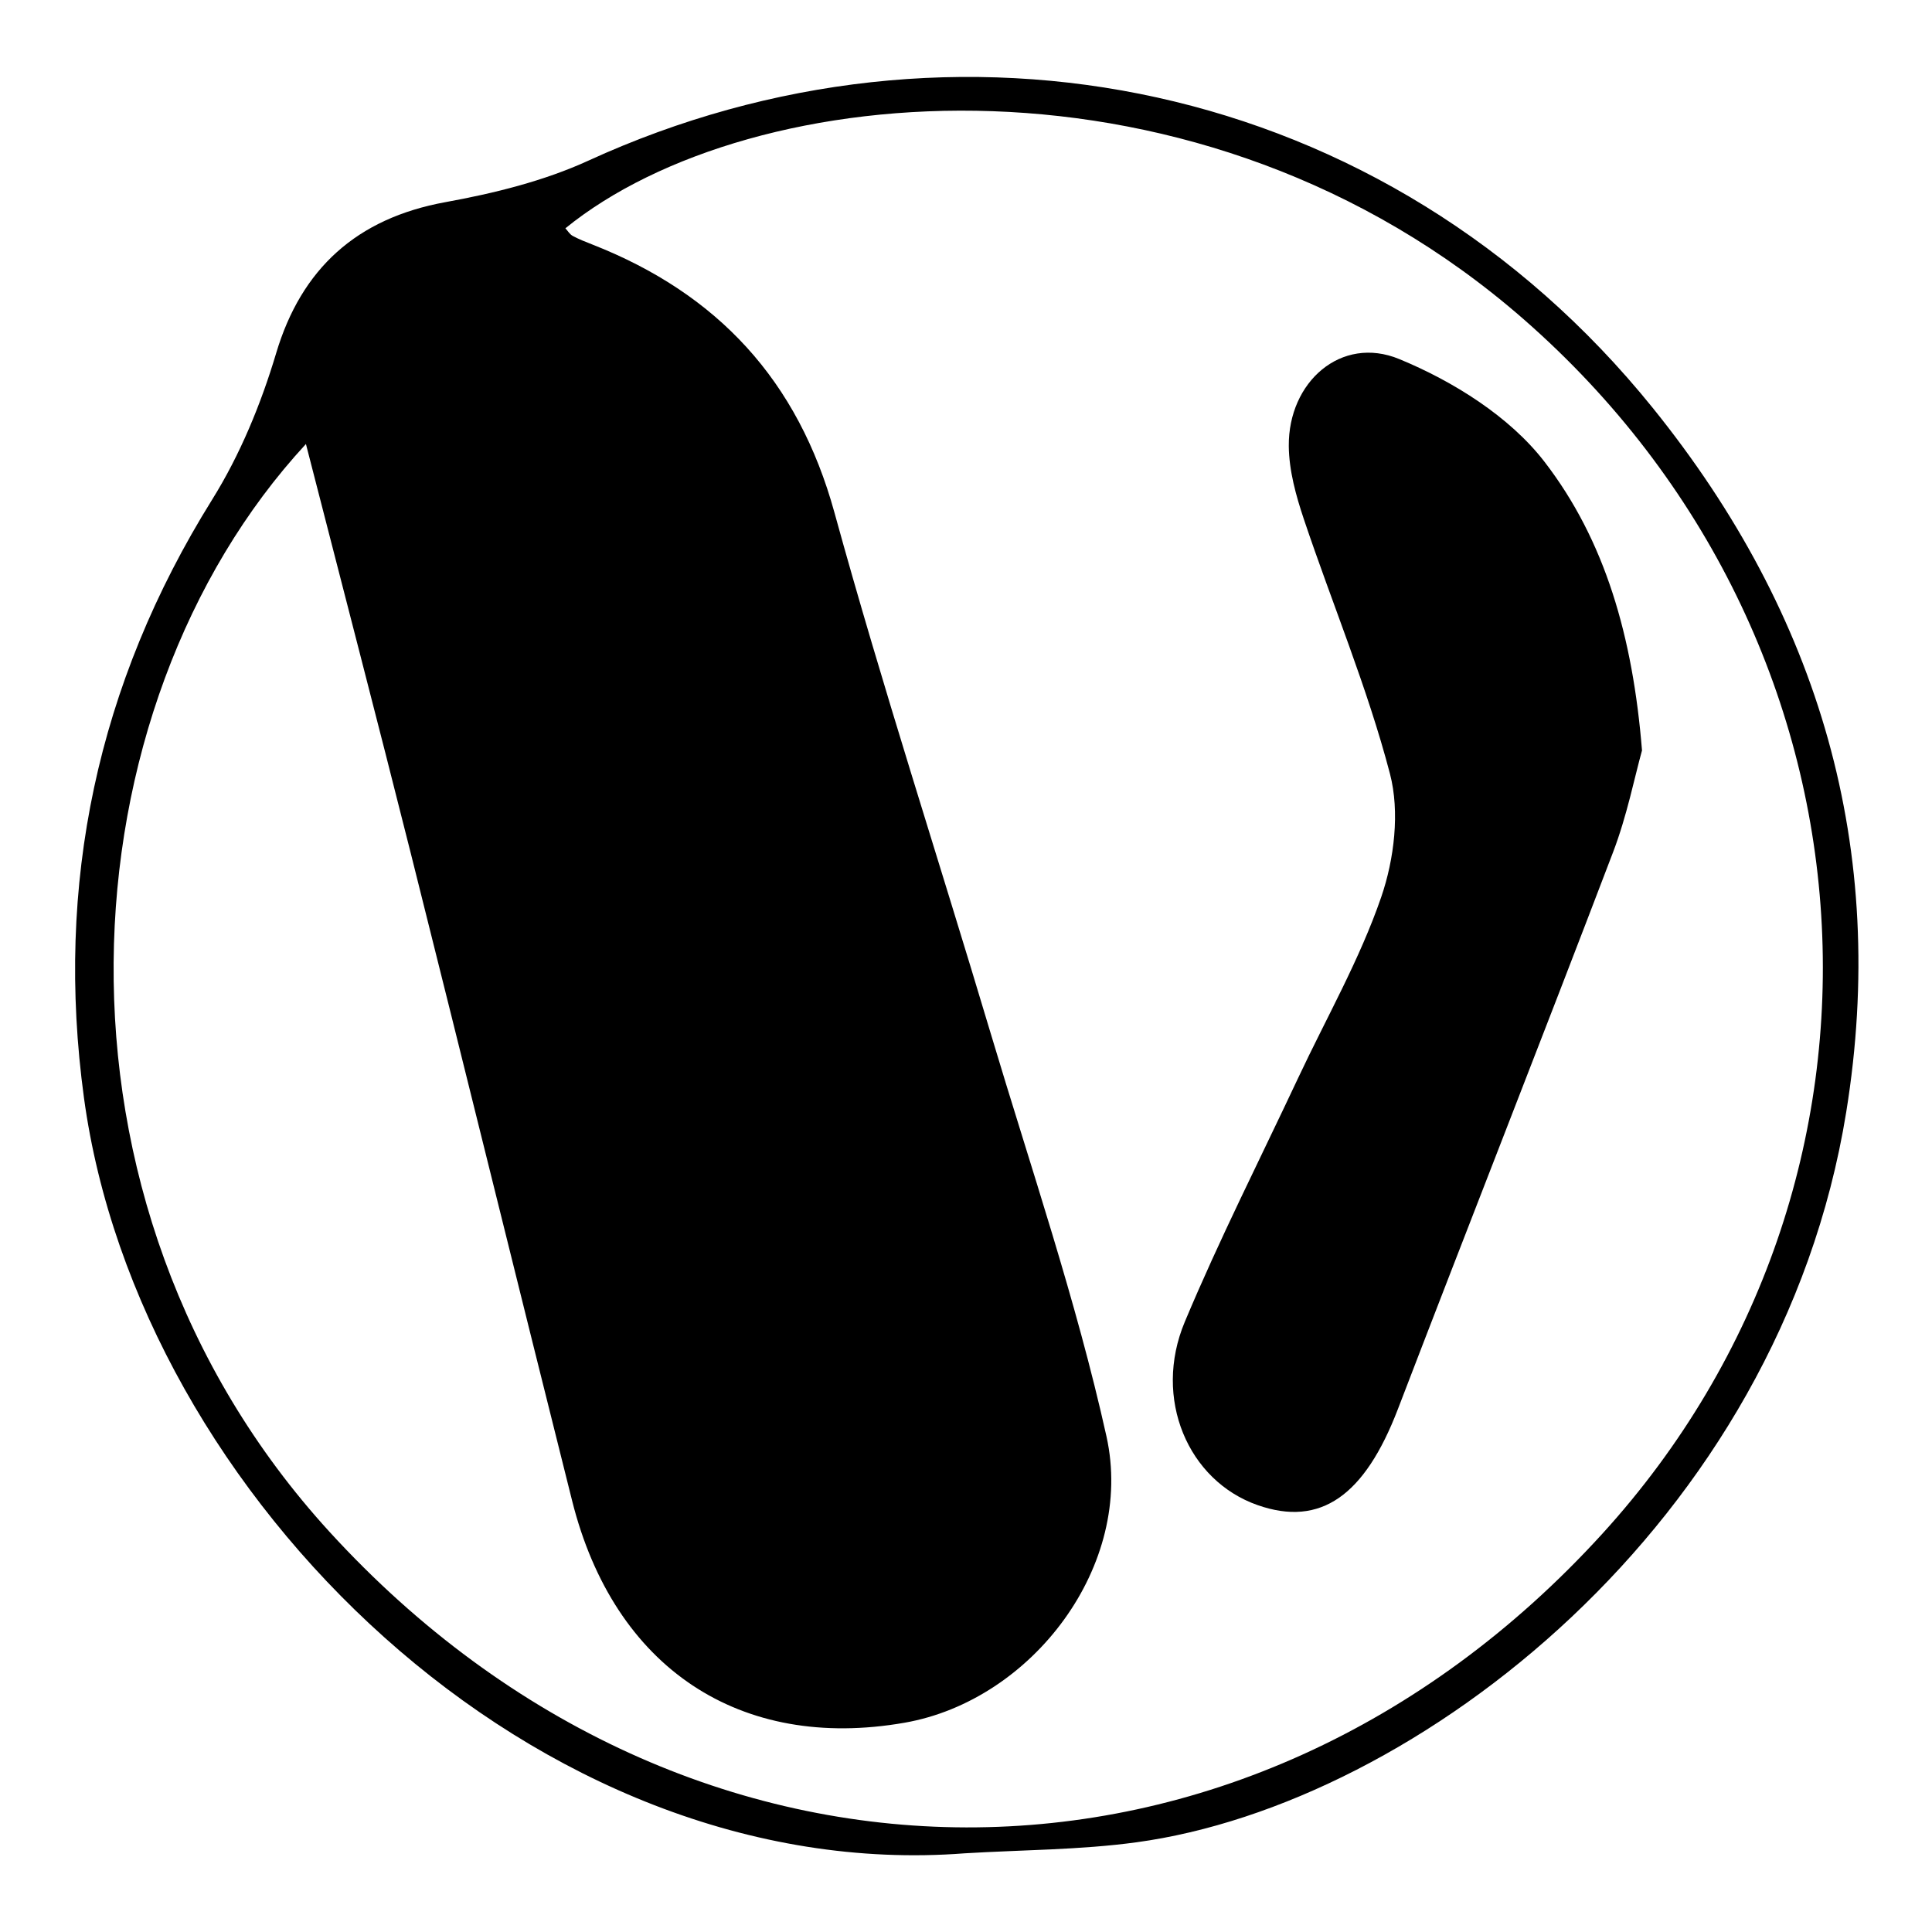
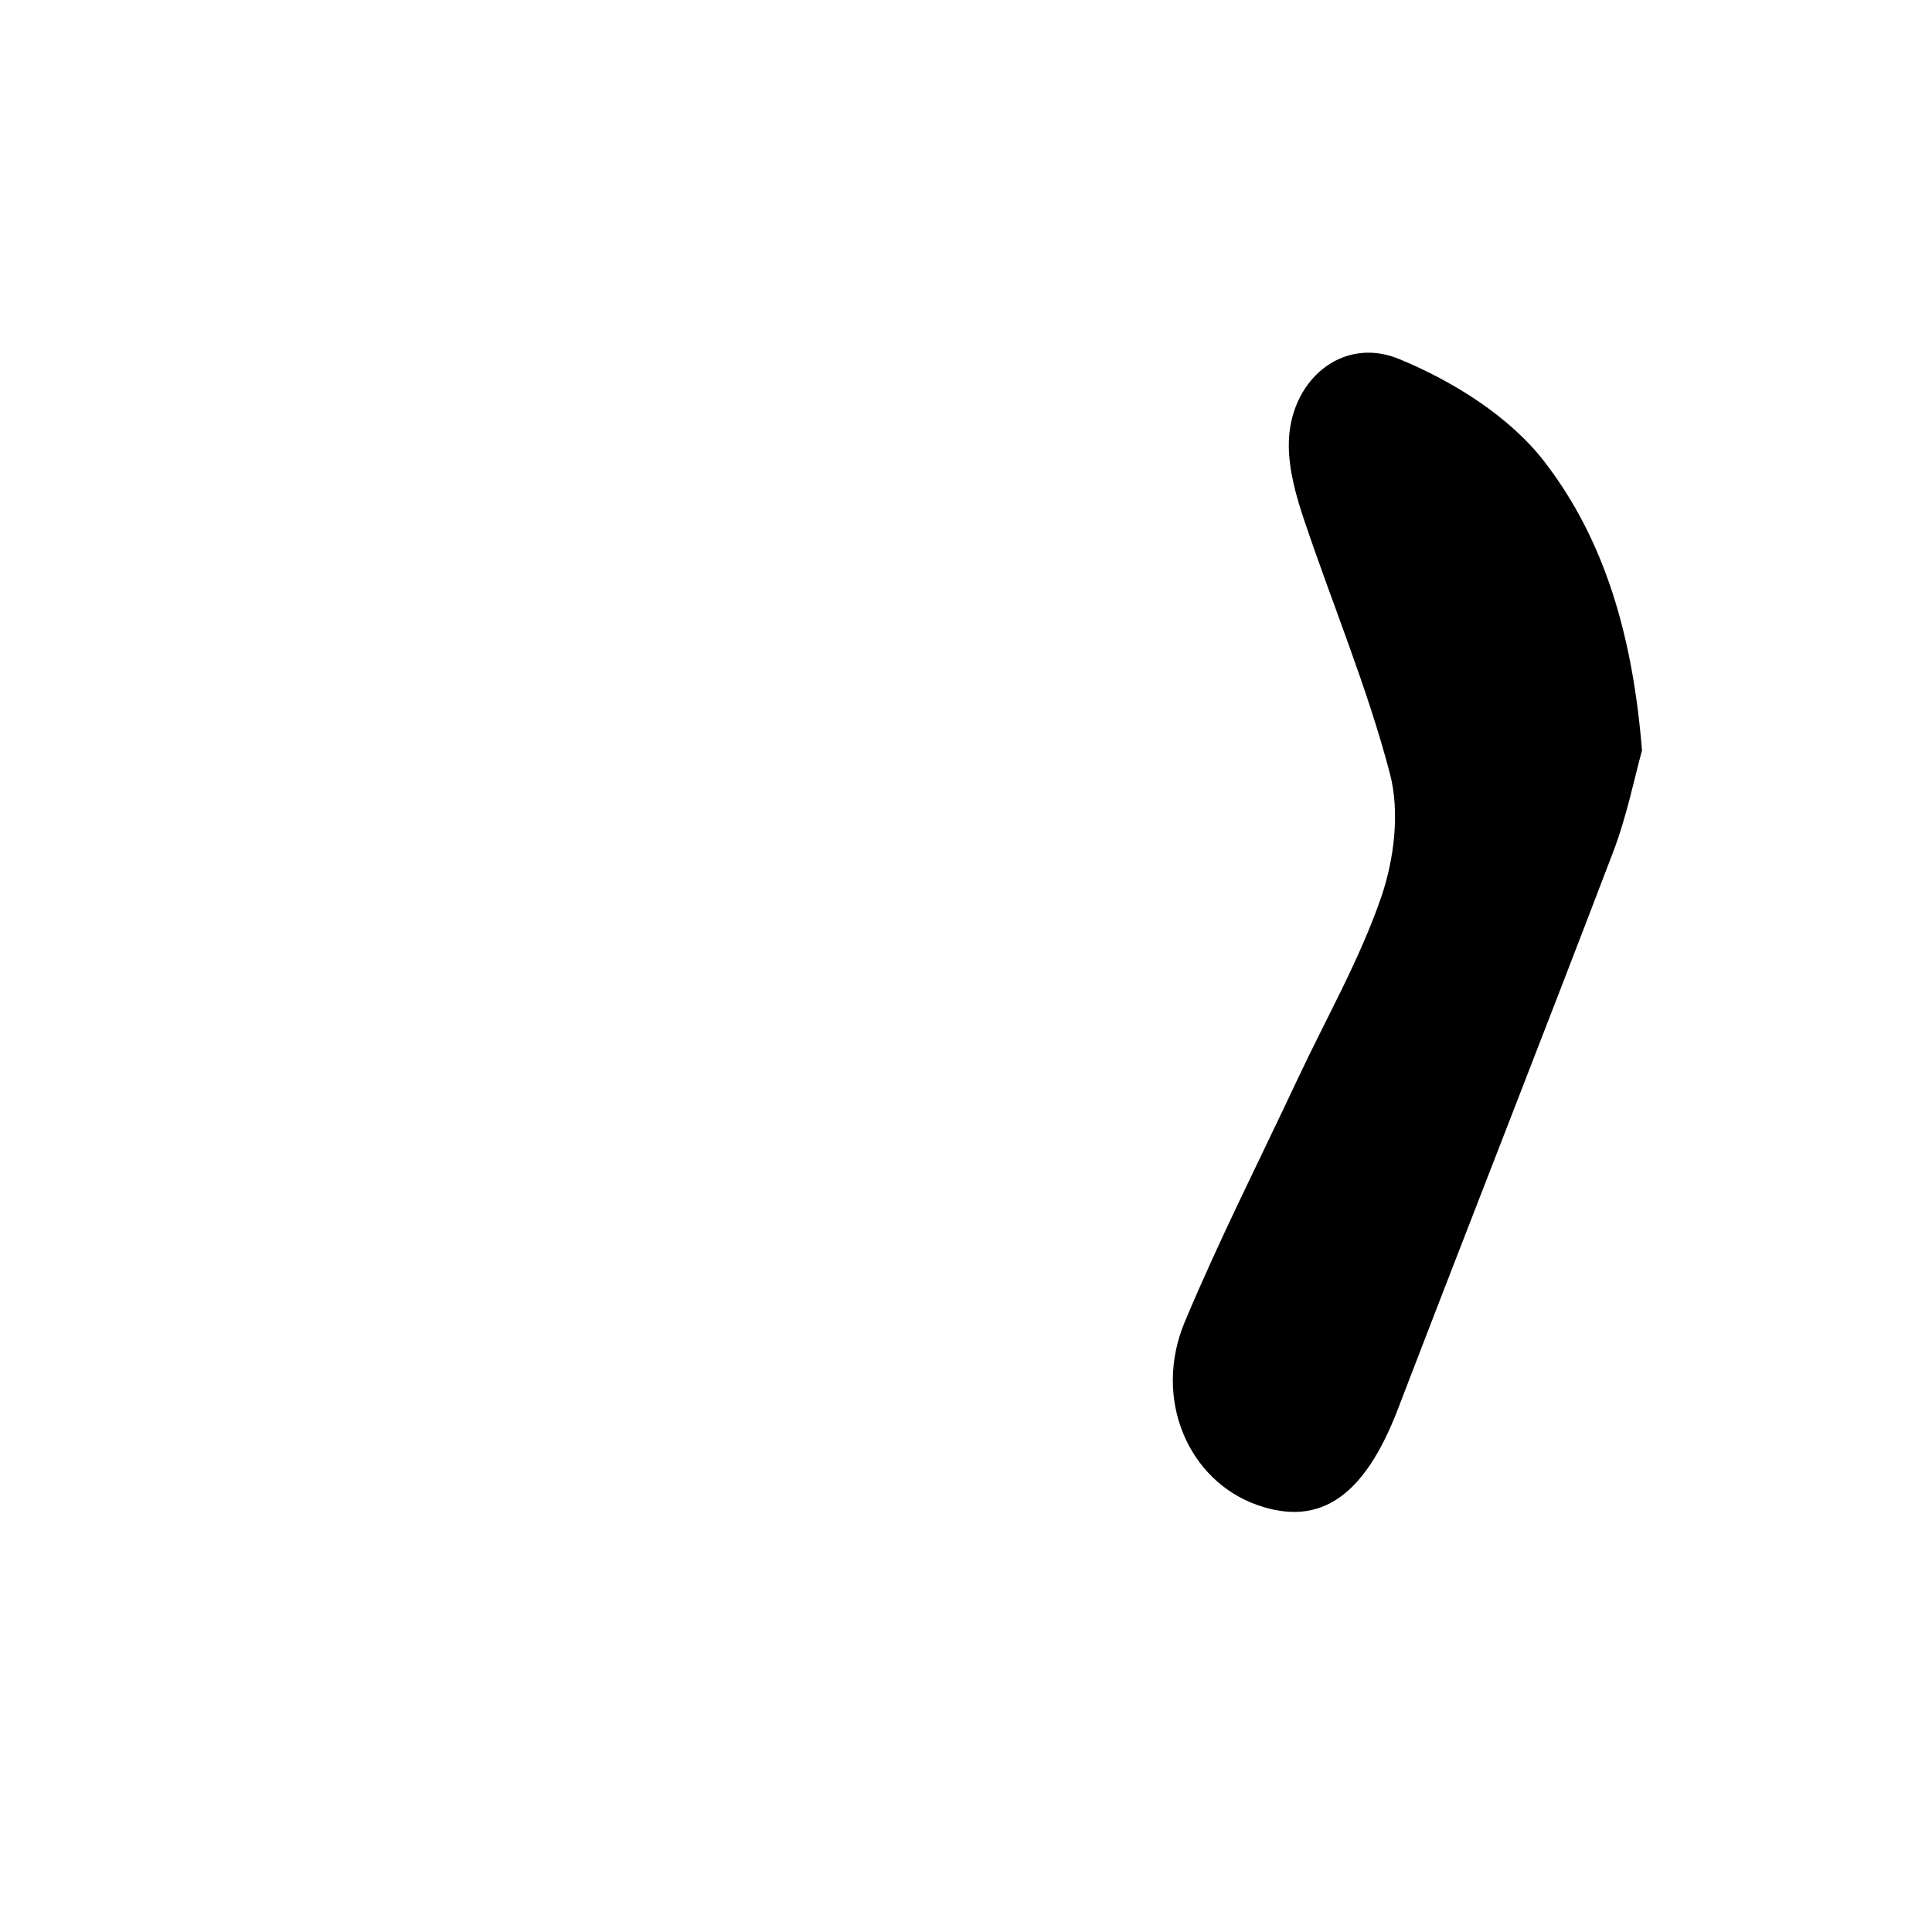
<svg xmlns="http://www.w3.org/2000/svg" version="1.1" id="Livello_1" x="0px" y="0px" viewBox="0 0 608.79 608.79" style="enable-background:new 0 0 608.79 608.79;" xml:space="preserve">
  <g id="L61q7F.tif">
    <g>
-       <path d="M304.05,583.99C169.37,594.38,43.59,471.64,26.46,345.95c-9.16-67.26,4.14-130.35,40.39-188.52    c8.8-14.11,15.39-30.12,20.16-46.11c7.94-26.63,25.35-42.53,53.35-47.62c15.34-2.79,30.99-6.64,45.09-13.1    C300.27-2,436.6,24.2,520.81,128.55c52.58,65.16,74.32,139.17,60.95,221.88c-20.93,129.5-135.27,218.05-223.63,230.09    C340.28,582.95,322.08,582.9,304.05,583.99z M96.4,139.91C20,222.57,8.74,378.64,103.83,482.69    c113.09,123.75,288.25,124.41,401.05,0.64c101.07-110.9,91.17-281.29-24.69-382.67C378.26,11.48,236.57,24.43,178.16,71.94    c0.76,0.82,1.38,1.9,2.31,2.4c1.98,1.07,4.09,1.89,6.19,2.71c39.46,15.5,64.82,42.79,76.29,84.49    c15.14,55.03,32.89,109.35,49.22,164.06c12.61,42.22,26.96,84.1,36.49,127.02c8.99,40.51-23.28,83.16-63.59,90.22    c-51.91,9.08-91.57-17.25-104.78-69.91c-17.06-67.99-33.78-136.07-50.85-204.06C118.86,226.78,107.91,184.78,96.4,139.91z" />
      <path d="M517.41,236.47c-2.32,8.31-4.72,20.53-9.09,31.99c-22.35,58.62-45.36,116.98-67.83,175.56    c-10.47,27.31-24.36,37.2-44.19,30.26c-21.95-7.68-33.09-33.6-22.96-57.76c10.91-26.04,23.72-51.29,35.73-76.87    c8.89-18.93,19.4-37.3,26.16-56.96c4.12-11.99,5.9-26.85,2.76-38.86c-7.13-27.25-18.15-53.46-27.14-80.25    c-2.48-7.4-4.68-15.33-4.74-23.04c-0.18-20.17,16.49-34.95,34.8-27.4c17,7.01,34.78,18.11,45.77,32.37    C505.78,170.28,514.52,200.66,517.41,236.47z" />
    </g>
  </g>
</svg>